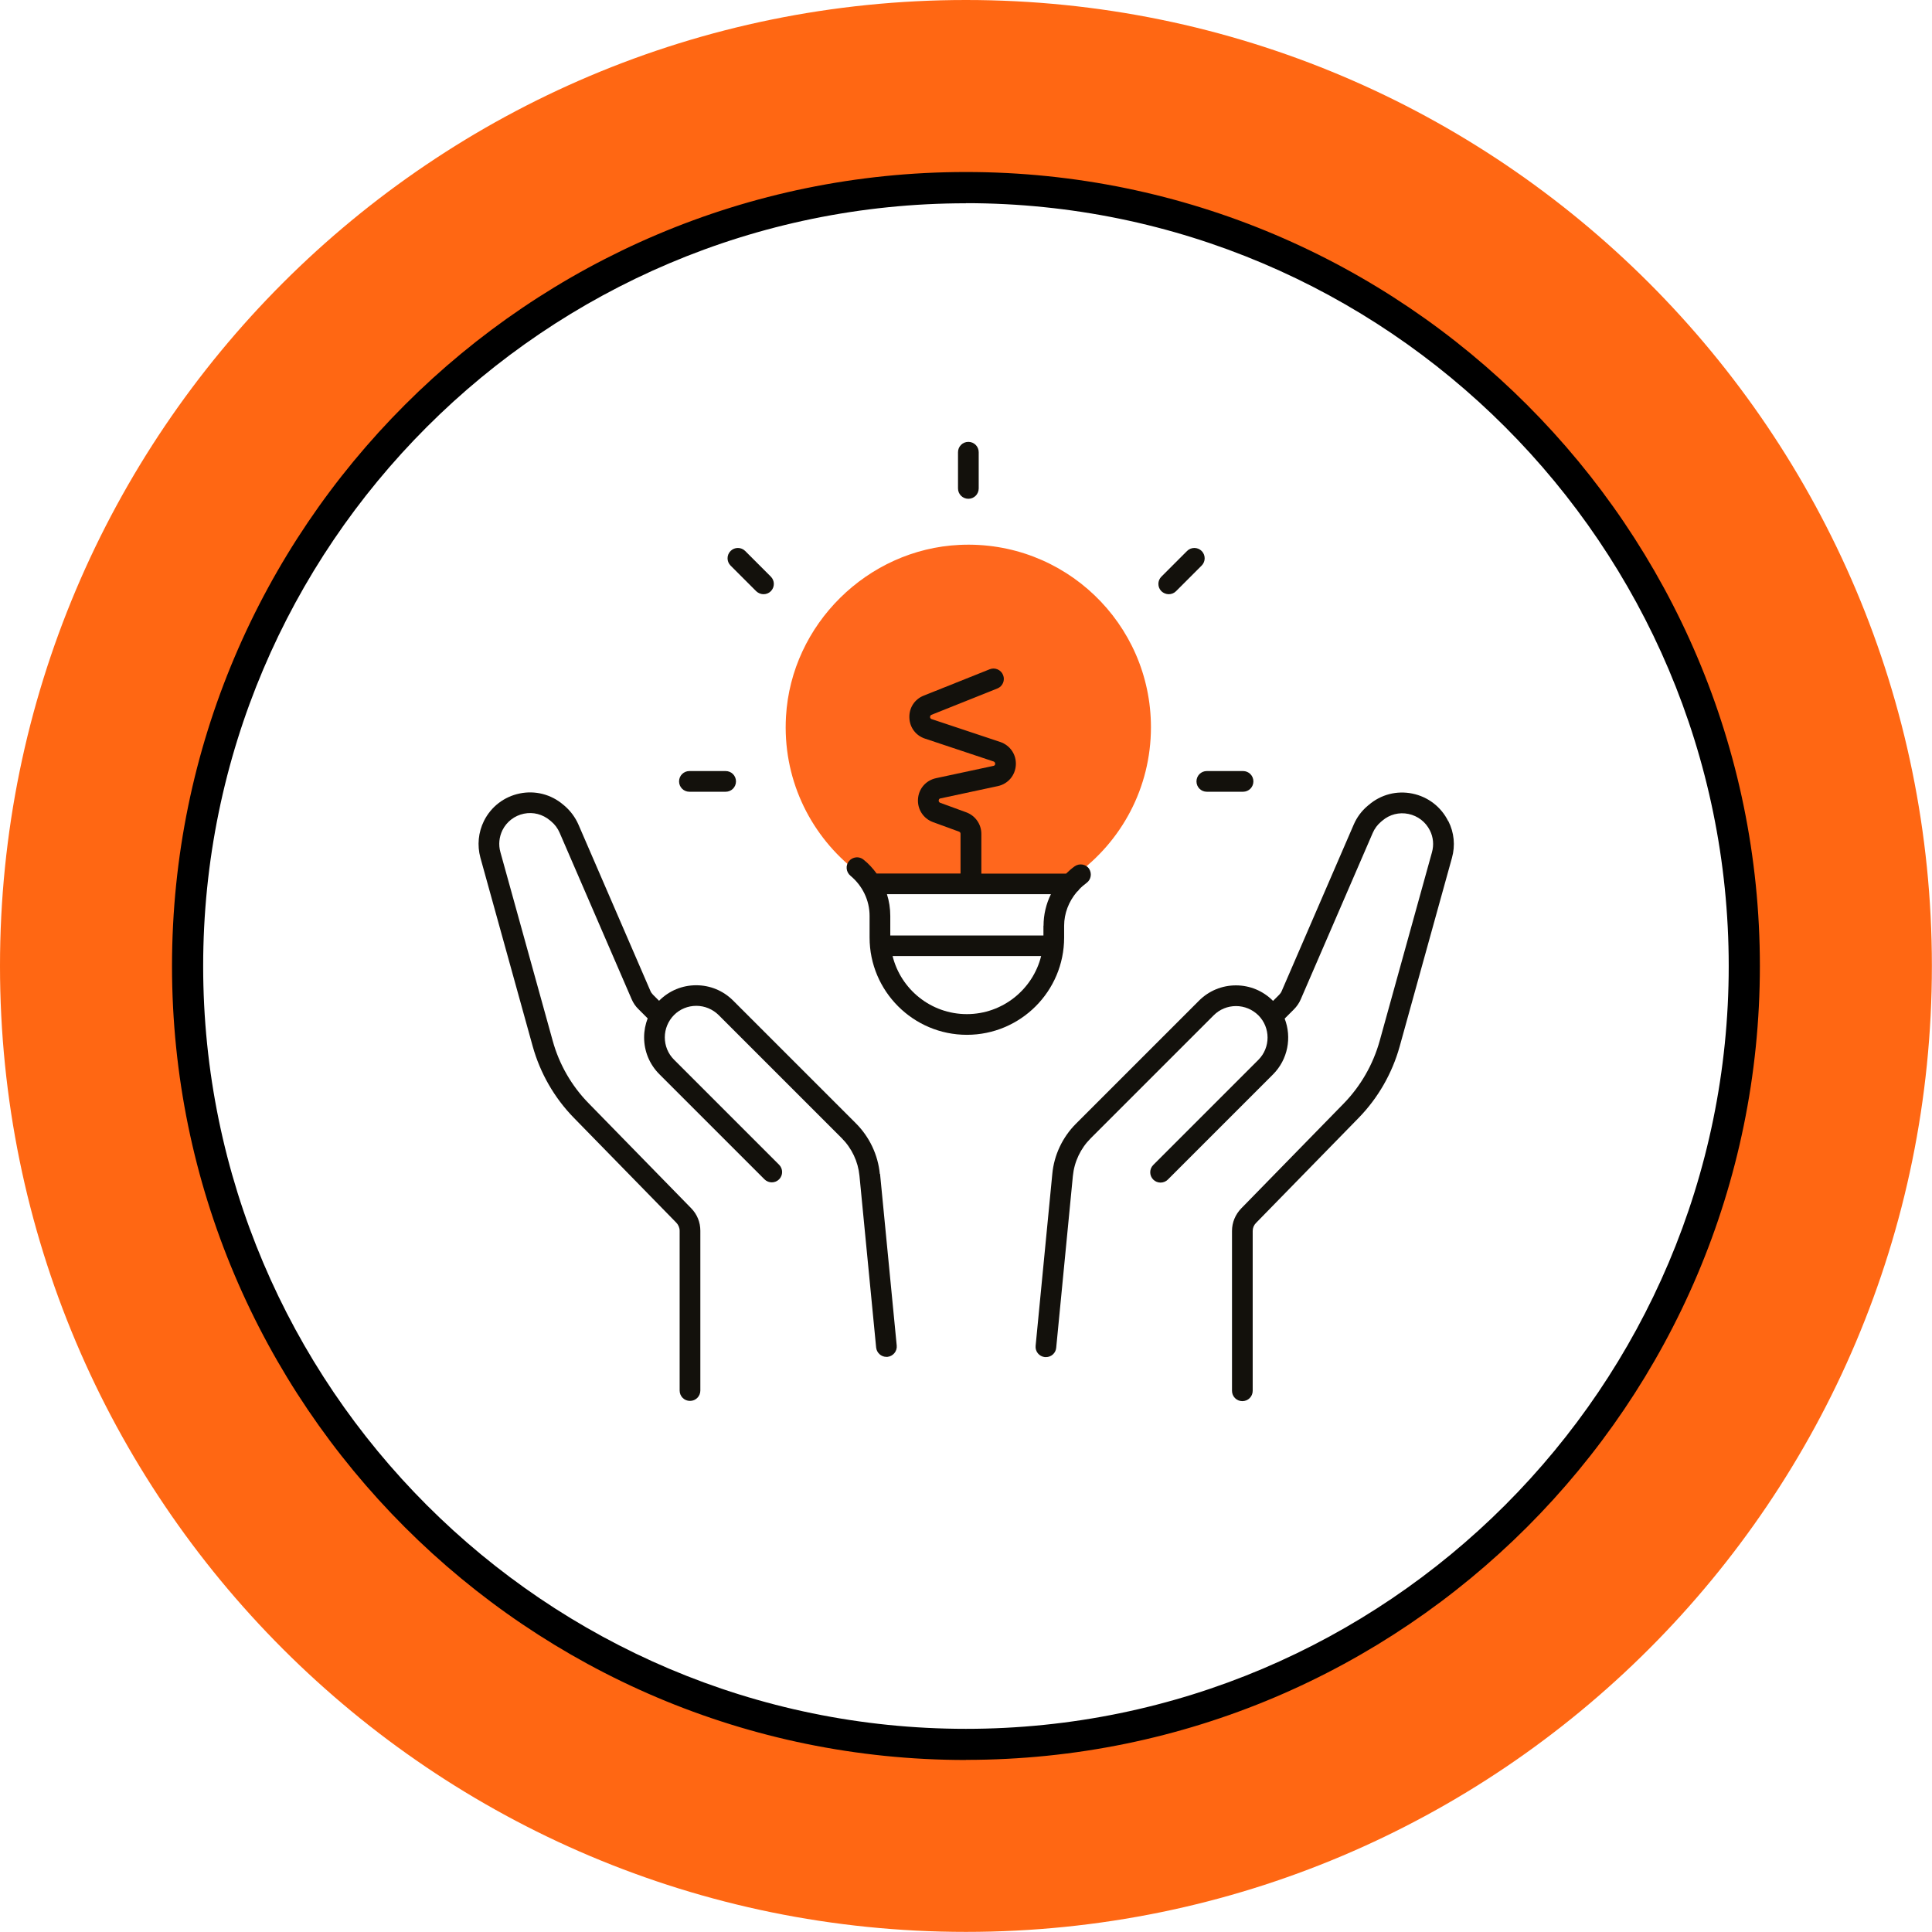
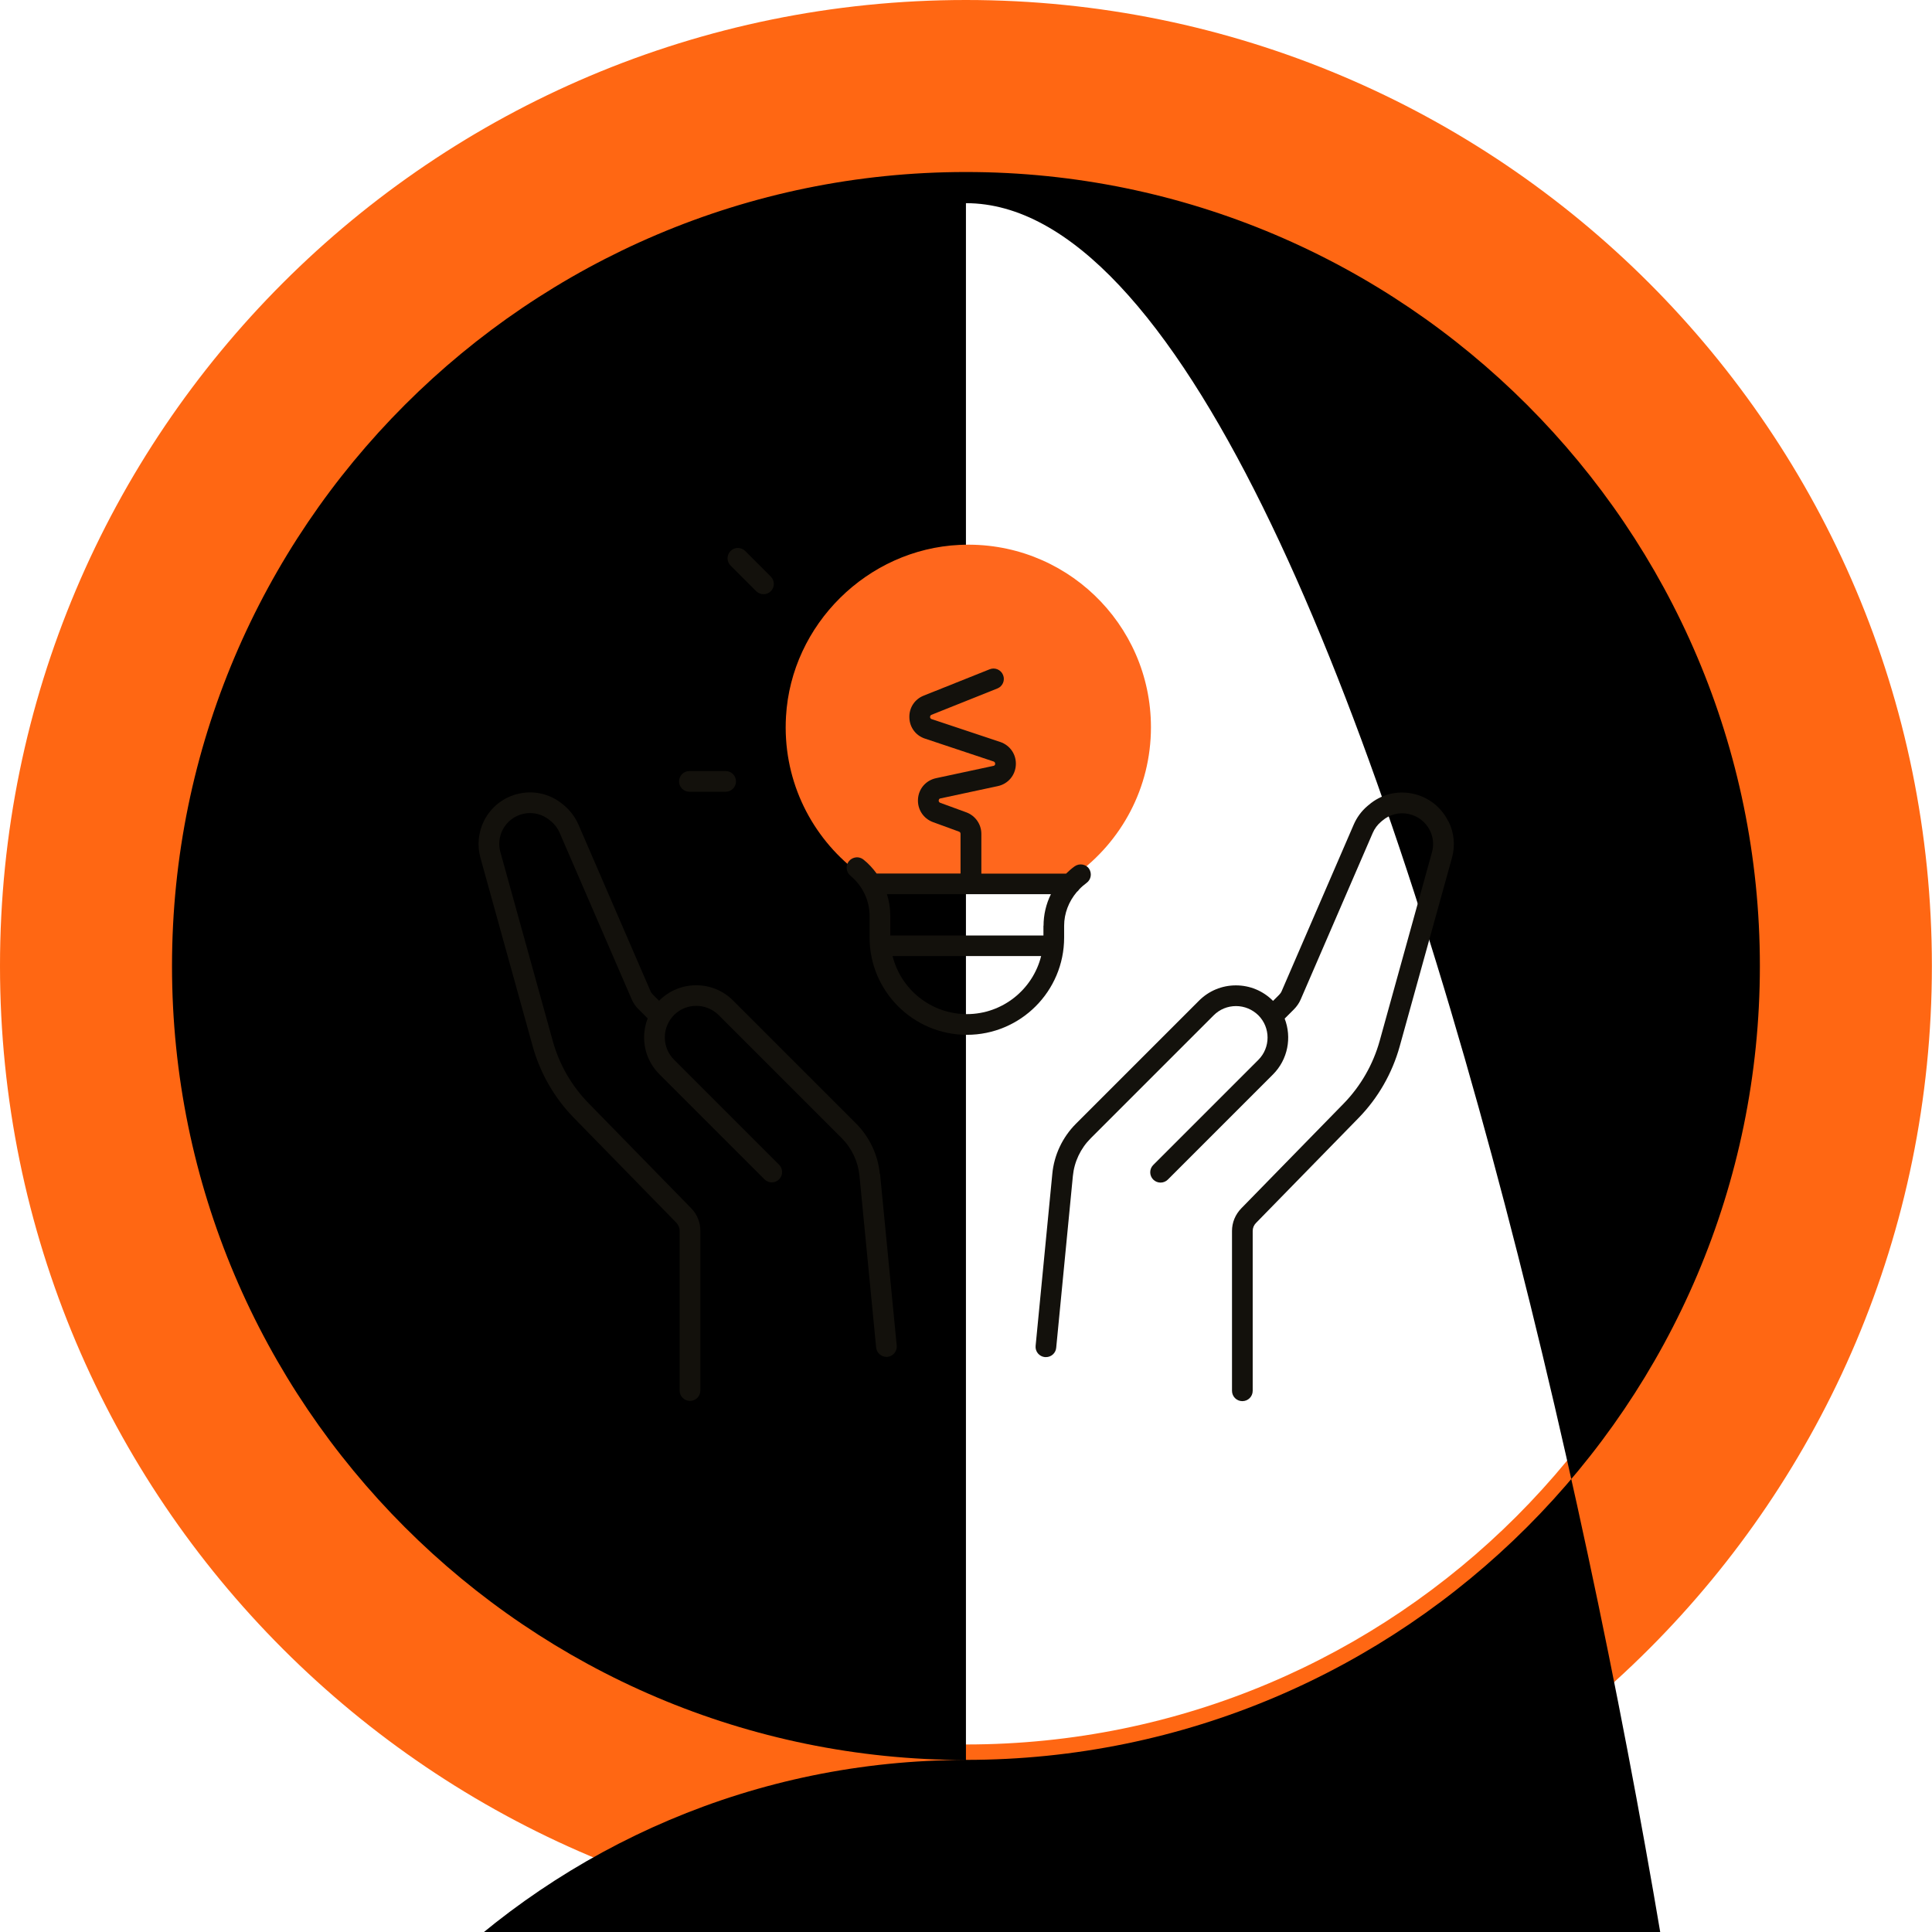
<svg xmlns="http://www.w3.org/2000/svg" id="Capa_2" viewBox="0 0 168.03 168.03">
  <defs>
    <style>.cls-1{fill:#ff671d;}.cls-2{fill:#ff6713;}.cls-3{fill:#13110c;}</style>
  </defs>
  <g id="Capa_1-2">
    <g>
      <path class="cls-2" d="m84.01,0C37.61,0,0,37.61,0,84.01s37.61,84.01,84.01,84.01,84.01-37.61,84.01-84.01S130.41,0,84.01,0Zm0,151.71c-37.39,0-67.7-30.31-67.7-67.7S46.63,16.32,84.01,16.32s67.7,30.31,67.7,67.7-30.31,67.7-67.7,67.7Z" />
-       <path d="m84.01,153.07c-38.08,0-69.05-30.98-69.05-69.05S45.94,14.96,84.01,14.96s69.05,30.98,69.05,69.05-30.98,69.05-69.05,69.05Zm0-135.39c-36.58,0-66.34,29.76-66.34,66.34s29.76,66.34,66.34,66.34,66.34-29.76,66.34-66.34S120.59,17.67,84.01,17.67Z" />
+       <path d="m84.01,153.07c-38.08,0-69.05-30.98-69.05-69.05S45.94,14.96,84.01,14.96s69.05,30.98,69.05,69.05-30.98,69.05-69.05,69.05Zc-36.58,0-66.34,29.76-66.34,66.34s29.76,66.34,66.34,66.34,66.34-29.76,66.34-66.34S120.59,17.67,84.01,17.67Z" />
      <g>
        <path class="cls-3" d="m125.95,71.41c-.62-1.24-1.75-2.11-3.11-2.39-1.36-.28-2.74.08-3.79.98l-.12.1c-.52.44-.93,1-1.2,1.63l-6.26,14.47c-.05.12-.13.23-.22.32l-.53.53s-.01-.01-.02-.02c-.86-.86-2-1.33-3.21-1.33s-2.35.47-3.21,1.33l-10.7,10.7c-1.17,1.17-1.91,2.73-2.06,4.38l-1.45,14.94c-.05.49.31.93.81.98.03,0,.06,0,.09,0,.46,0,.85-.35.89-.81l1.45-14.94c.12-1.24.67-2.4,1.55-3.28l10.7-10.7c.52-.52,1.21-.8,1.94-.8s1.42.29,1.94.8c1.07,1.07,1.07,2.81,0,3.88l-9.14,9.14c-.35.35-.35.92,0,1.27.35.35.92.35,1.27,0l9.14-9.14c1.31-1.31,1.65-3.23,1.02-4.86l.8-.8c.25-.25.46-.55.6-.88l6.26-14.47c.16-.37.41-.71.72-.97l.12-.1c.63-.54,1.46-.75,2.27-.58.81.17,1.49.69,1.86,1.43.3.59.36,1.27.18,1.91l-4.55,16.41c-.57,2.04-1.65,3.92-3.12,5.43l-8.92,9.13c-.51.53-.8,1.22-.8,1.96v13.9c0,.5.4.9.9.9s.9-.4.9-.9v-13.9c0-.26.1-.51.29-.7l8.92-9.13c1.69-1.73,2.92-3.88,3.57-6.21l4.55-16.41c.3-1.07.19-2.2-.31-3.19" />
        <path class="cls-3" d="m76.52,102.1c-.16-1.65-.89-3.2-2.06-4.38l-10.7-10.7c-.86-.86-2-1.33-3.21-1.33s-2.35.47-3.21,1.33c0,0-.01.01-.02.02l-.53-.53c-.09-.09-.17-.2-.22-.32l-6.26-14.47c-.27-.62-.69-1.19-1.2-1.63l-.12-.1c-1.05-.9-2.44-1.26-3.79-.98-1.36.28-2.49,1.15-3.11,2.39-.49.99-.6,2.12-.31,3.19l4.55,16.41c.65,2.33,1.88,4.48,3.57,6.21l8.92,9.13c.18.19.29.44.29.7v13.9c0,.5.4.9.9.9s.9-.4.9-.9v-13.9c0-.74-.28-1.43-.8-1.96l-8.92-9.13c-1.48-1.51-2.56-3.39-3.12-5.43l-4.55-16.41c-.18-.64-.11-1.31.18-1.91.37-.74,1.05-1.26,1.86-1.43.81-.17,1.64.05,2.27.58l.12.1c.31.26.56.6.72.97l6.26,14.47c.14.33.34.63.6.88l.8.8c-.2.52-.31,1.07-.31,1.65,0,1.21.47,2.35,1.33,3.21l9.14,9.14c.35.35.92.35,1.27,0s.35-.92,0-1.27l-9.14-9.14c-.52-.52-.8-1.21-.8-1.94s.29-1.42.8-1.94c.52-.52,1.21-.8,1.94-.8s1.42.29,1.94.8l10.7,10.7c.88.88,1.43,2.04,1.55,3.28l1.45,14.94c.05.46.44.81.89.81.03,0,.06,0,.09,0,.49-.05.86-.49.81-.98l-1.45-14.94Z" />
        <path class="cls-1" d="m93.55,76.08c3.97-2.88,6.55-7.55,6.55-12.83,0-9.03-7.53-16.29-16.65-15.86-8.01.38-14.63,6.92-15.09,14.92-.31,5.31,2,10.08,5.75,13.17l.73.6h18.71Z" />
-         <path class="cls-3" d="m108.11,68.86h-3.15c-.5,0-.9-.4-.9-.9s.4-.9.9-.9h3.15c.5,0,.9.4.9.9s-.4.9-.9.9" />
-         <path class="cls-3" d="m84.22,43.38c-.5,0-.9-.4-.9-.9v-3.15c0-.5.4-.9.9-.9s.9.4.9.9v3.15c0,.5-.4.9-.9.9" />
-         <path class="cls-3" d="m101.65,51.68c-.23,0-.46-.09-.64-.26-.35-.35-.35-.92,0-1.27l2.23-2.23c.35-.35.92-.35,1.27,0,.35.35.35.92,0,1.27l-2.23,2.23c-.18.18-.41.26-.64.26" />
        <path class="cls-3" d="m63.11,68.86h-3.15c-.5,0-.9-.4-.9-.9s.4-.9.9-.9h3.15c.5,0,.9.4.9.9s-.4.9-.9.9" />
        <path class="cls-3" d="m66.41,51.68c-.23,0-.46-.09-.64-.26l-2.23-2.23c-.35-.35-.35-.92,0-1.27.35-.35.92-.35,1.27,0l2.23,2.23c.35.35.35.92,0,1.27-.18.18-.41.26-.64.26" />
        <path class="cls-3" d="m94.72,75.55c-.29-.4-.85-.49-1.26-.2-.27.19-.51.41-.74.63h-7.37v-3.46c0-.83-.52-1.58-1.31-1.87l-2.27-.83s-.14-.05-.13-.2c.01-.15.11-.17.15-.18l4.99-1.07c.89-.19,1.52-.93,1.57-1.84.05-.91-.5-1.71-1.36-2l-5.97-1.99s-.13-.04-.13-.18c0-.14.09-.17.12-.19l5.73-2.29c.46-.18.69-.71.5-1.17-.18-.46-.71-.69-1.17-.5l-5.73,2.29c-.79.31-1.28,1.06-1.25,1.91.02.85.56,1.57,1.36,1.83l5.97,1.99s.14.05.13.2c0,.15-.11.17-.15.18l-4.99,1.07c-.88.19-1.51.91-1.57,1.81-.06.89.46,1.7,1.3,2.01l2.27.83c.08.03.13.1.13.18v3.46h-7.3c-.32-.44-.69-.85-1.13-1.2-.38-.32-.95-.26-1.27.12-.32.38-.26.95.12,1.27,1.06.88,1.67,2.15,1.67,3.5v1.88c0,4.66,3.79,8.46,8.46,8.46s8.46-3.79,8.46-8.46v-1.03c0-1.07.4-2.1,1.1-2.93.09-.07.16-.15.22-.24.19-.2.4-.38.63-.55.4-.29.49-.85.2-1.26m-10.61,12.67c-3.12,0-5.74-2.15-6.46-5.05h12.92c-.72,2.9-3.35,5.05-6.46,5.05m6.66-7.69v.85h-13.32v-1.7c0-.65-.1-1.29-.29-1.89h14.26c-.42.85-.64,1.79-.64,2.74" />
      </g>
    </g>
  </g>
</svg>